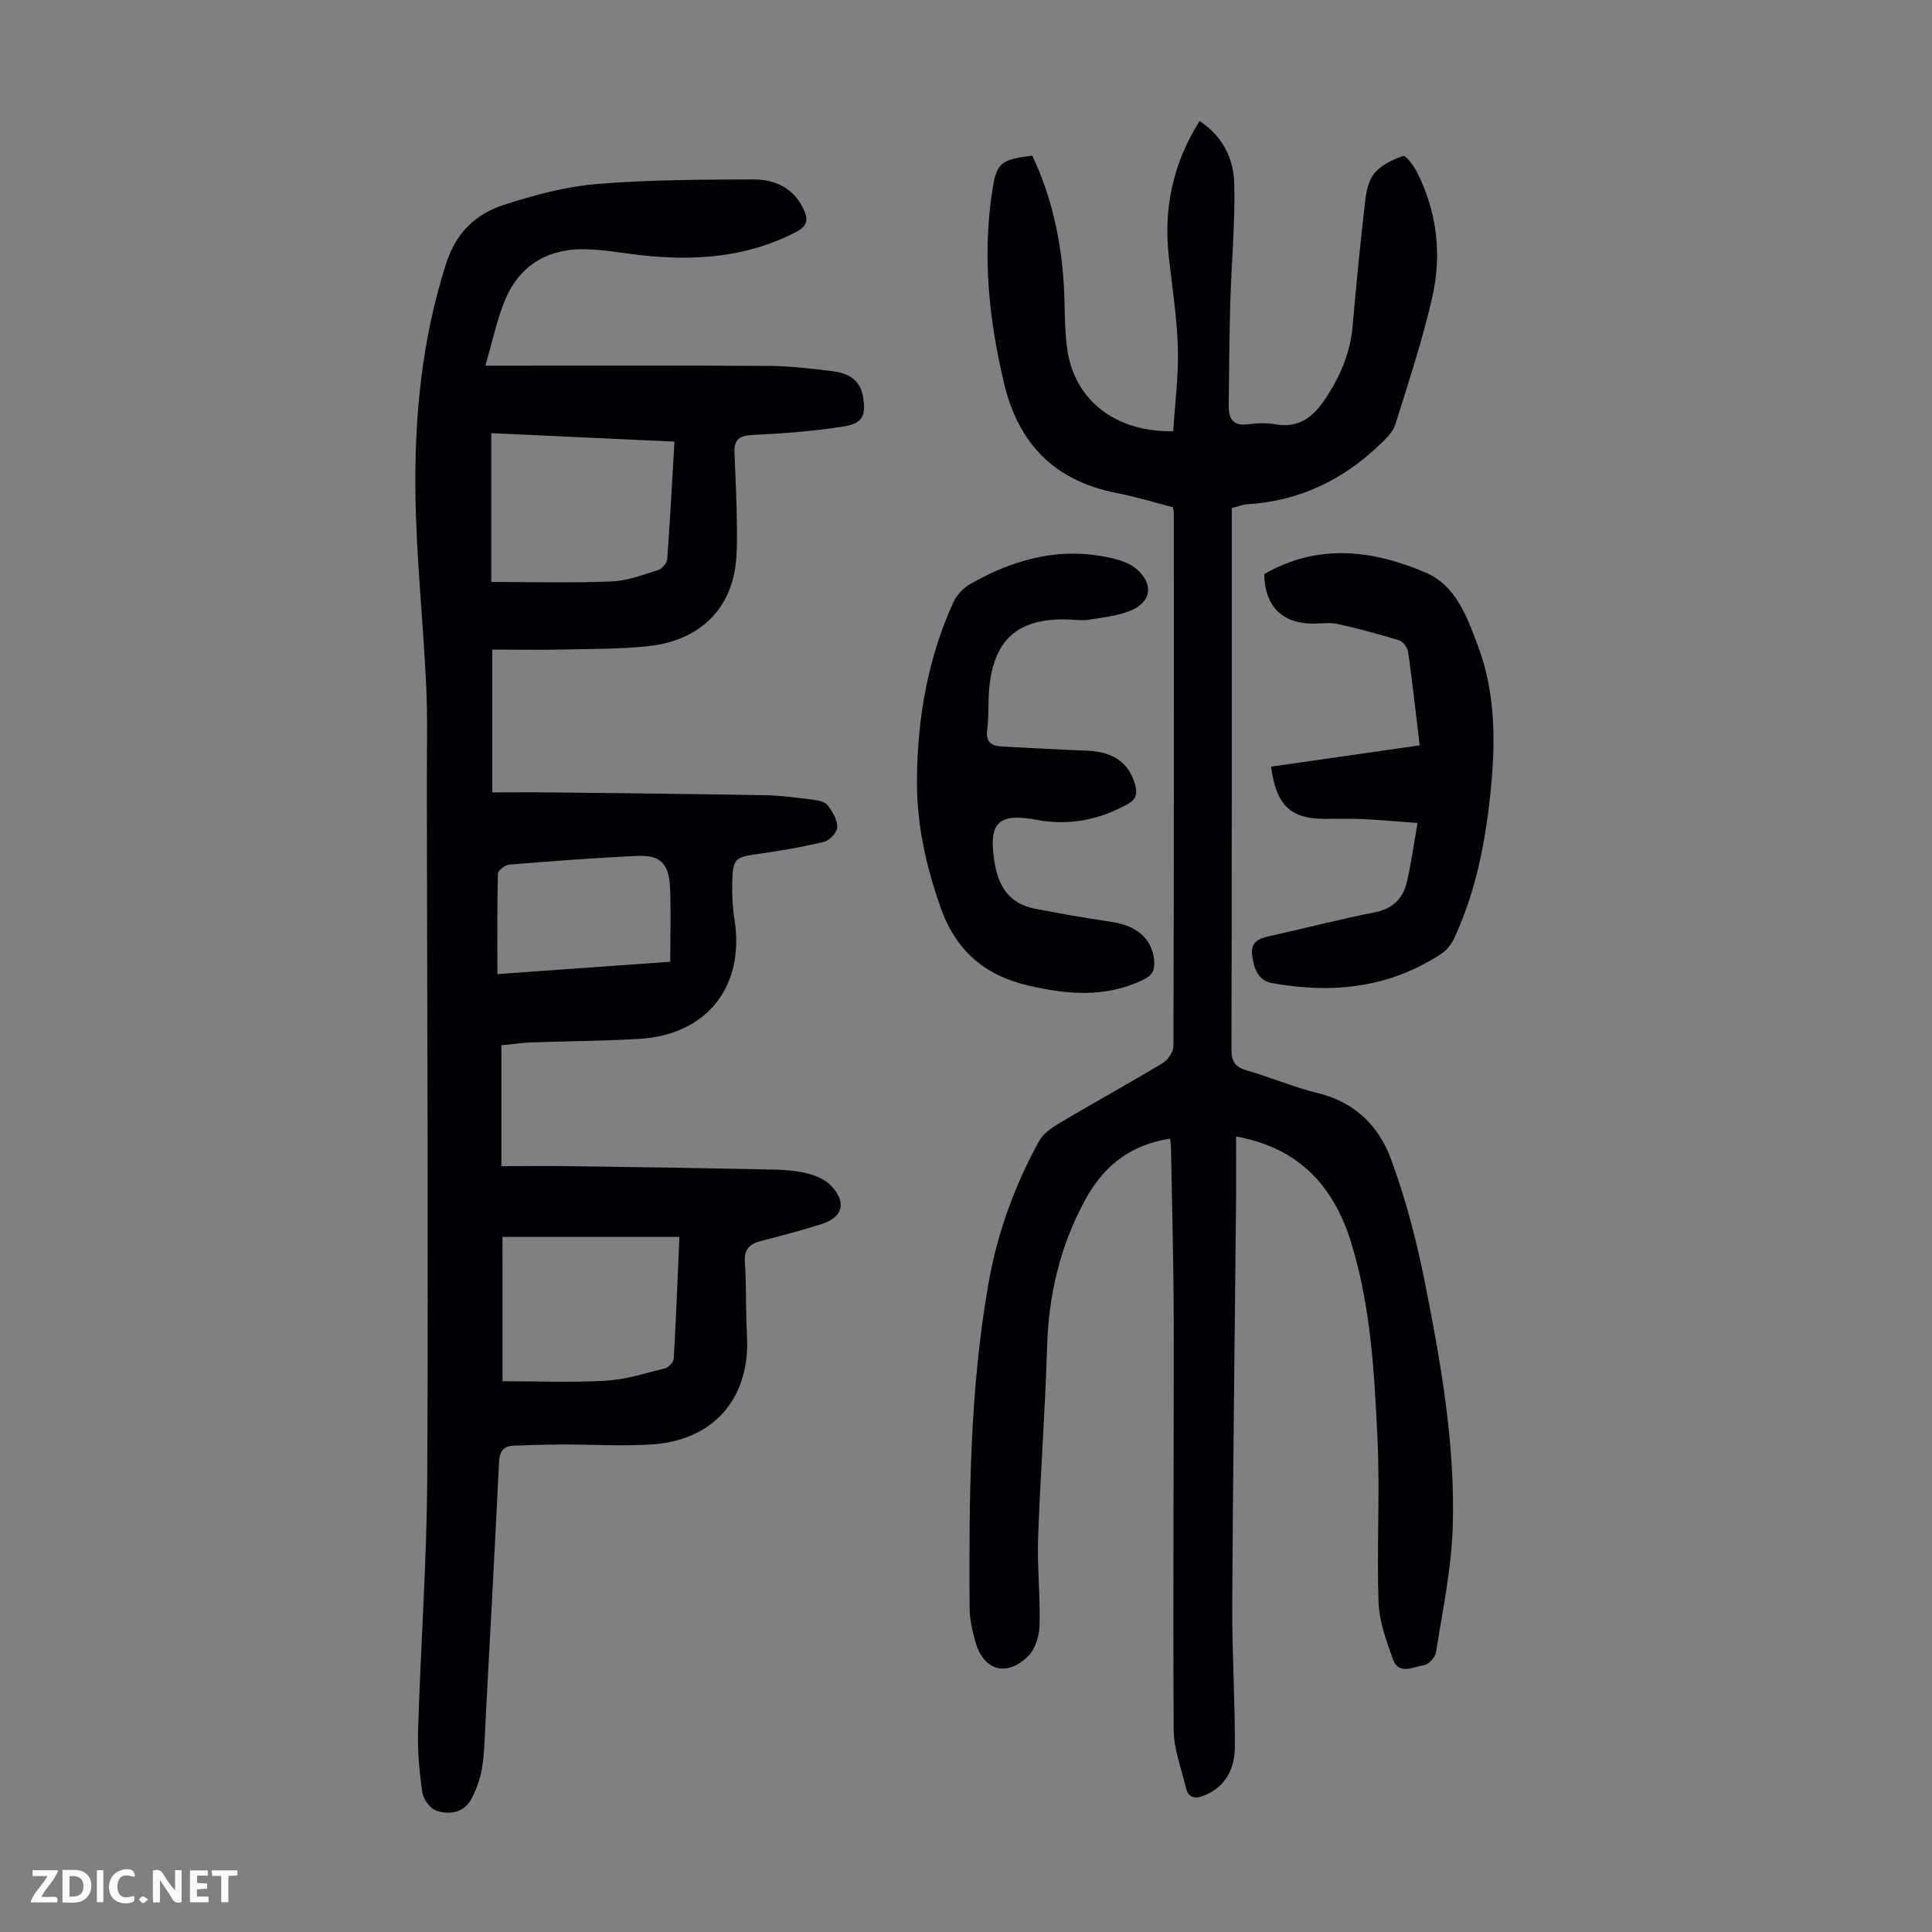
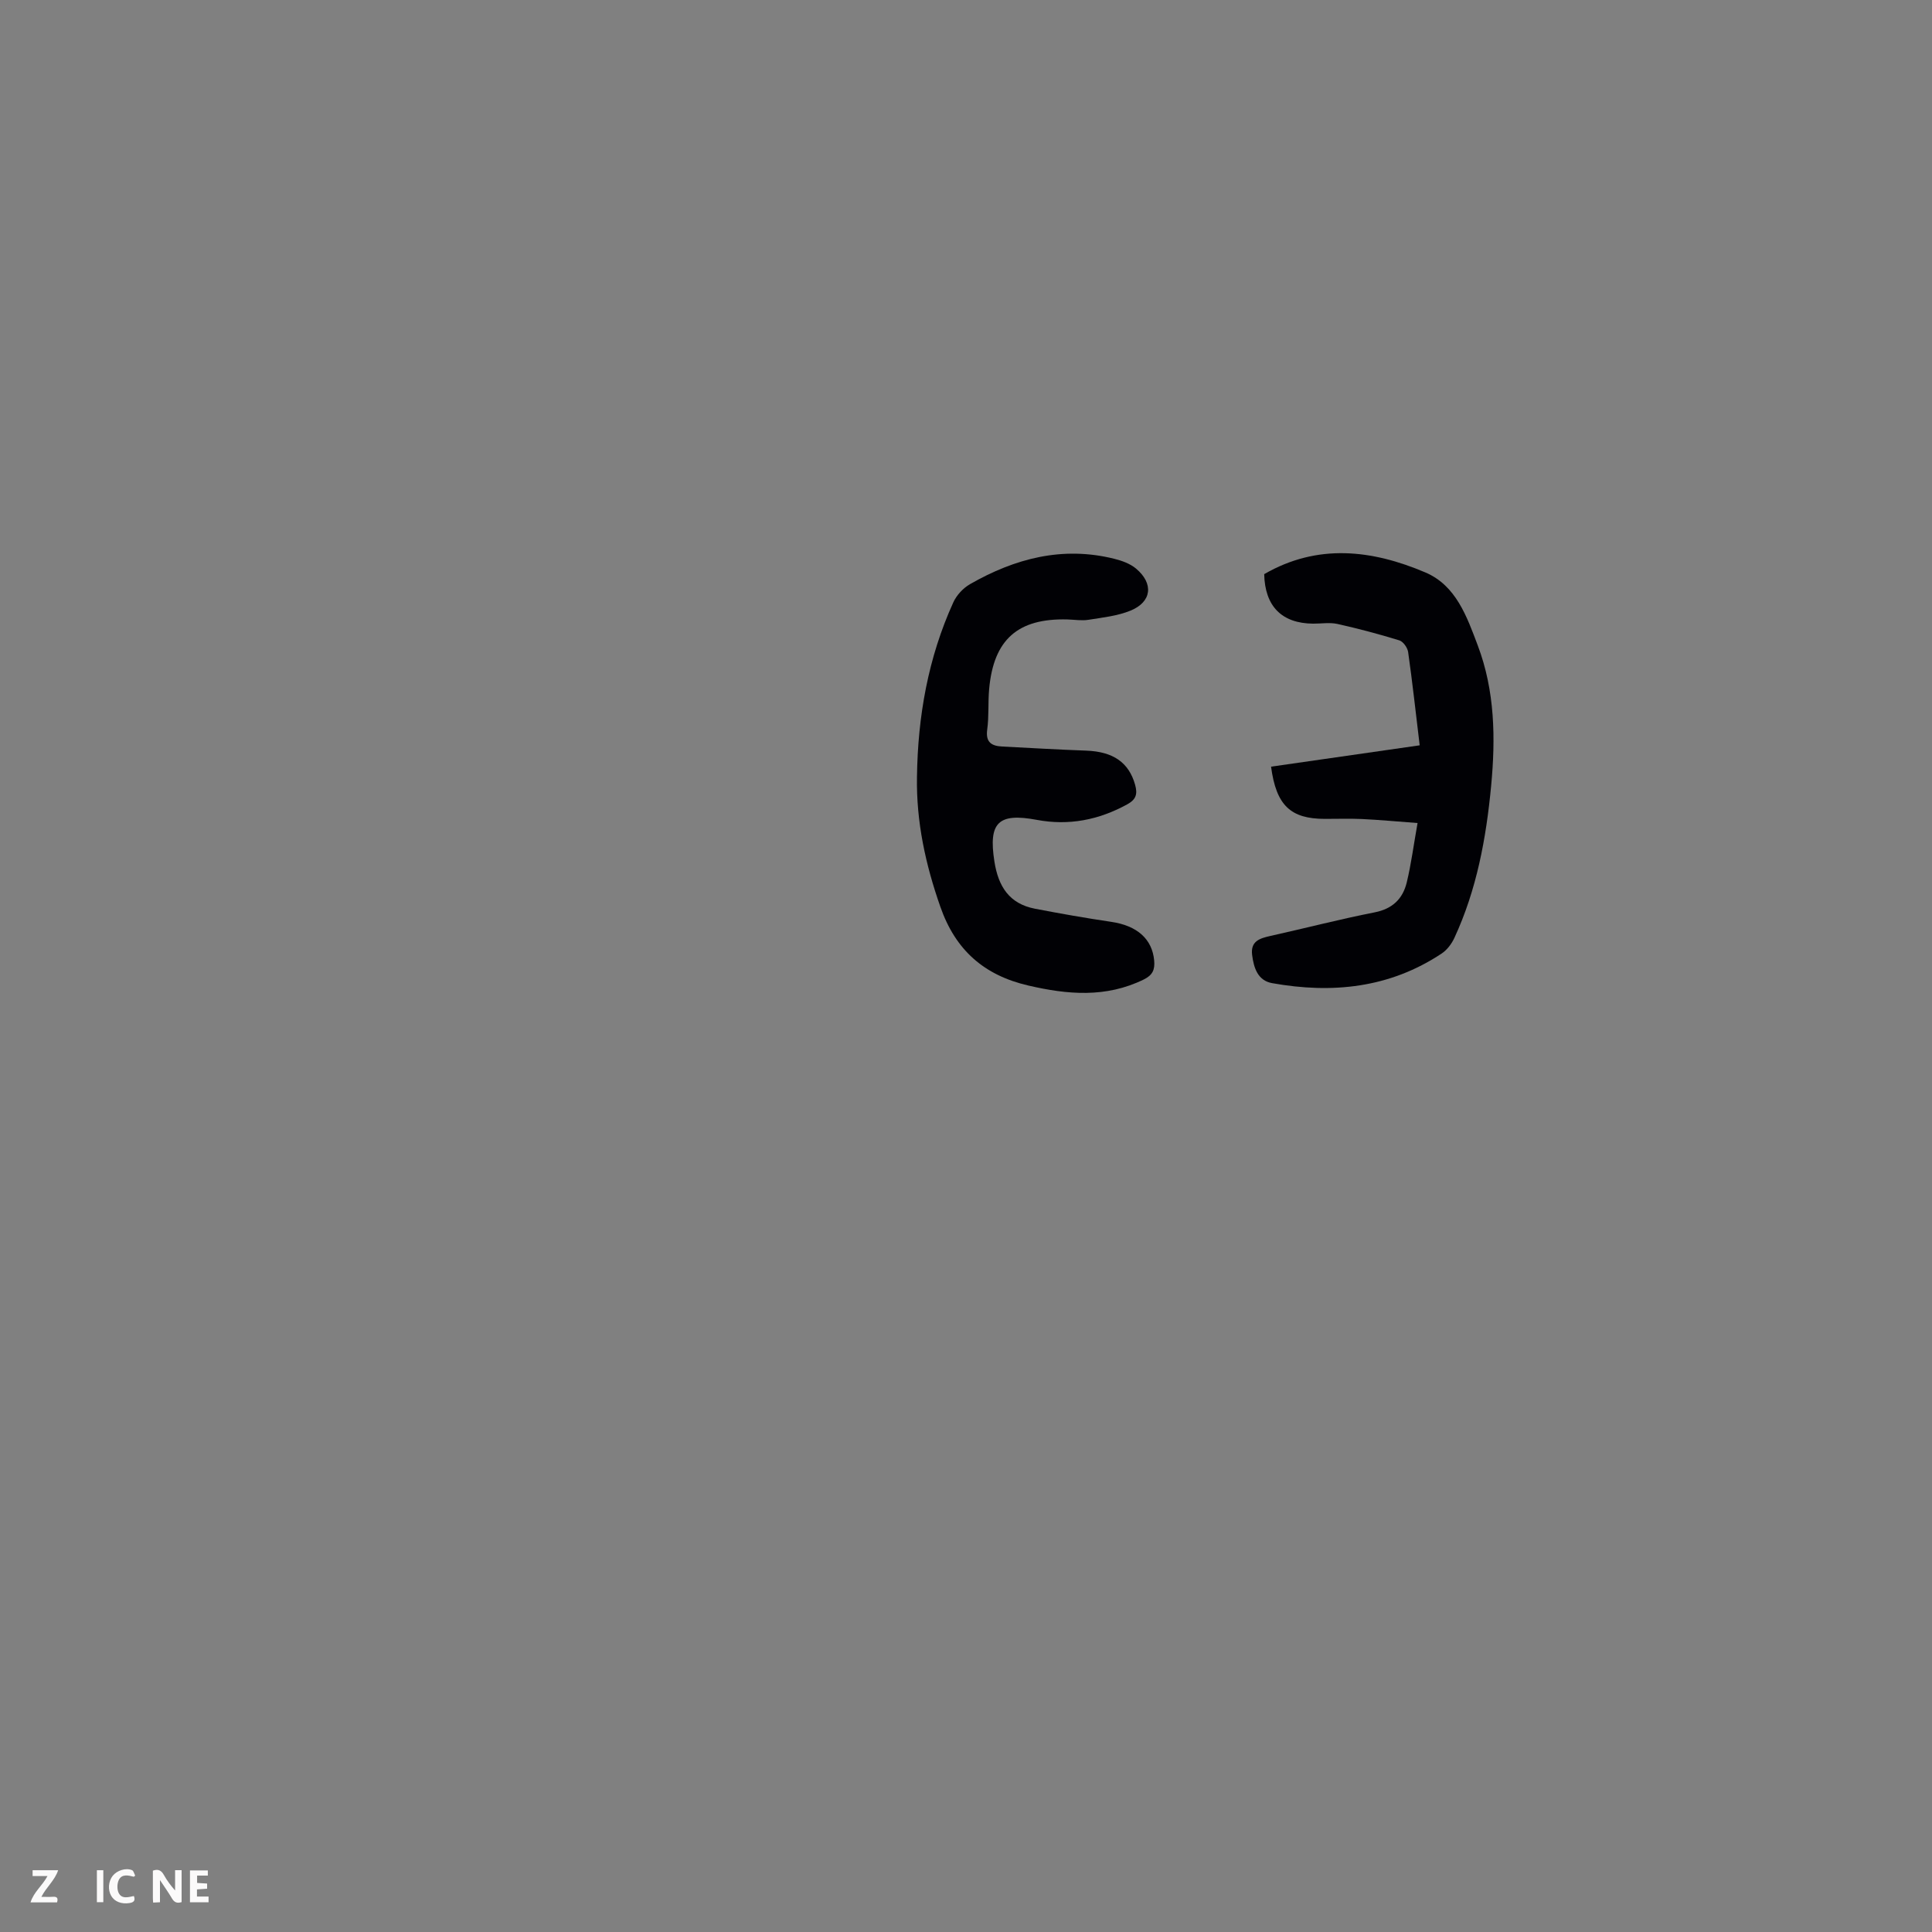
<svg xmlns="http://www.w3.org/2000/svg" enable-background="new 0 0 400 400" viewBox="0 0 400 400">
  <rect x="0" y="0" width="400" height="400" fill="#808080" stroke="none" />
  <g fill="#fbfafa">
    <path d="m37.59 393.81c-.92.31-1.52.05-2-.78-.7-1.2-1.52-2.34-2.47-3.78v4.59c-.55.03-.95.05-1.41.07-.03-.37-.06-.64-.06-.91 0-1.91 0-3.81 0-5.7 1.13-.41 1.77-.03 2.29.91.62 1.11 1.38 2.14 2.31 3.19v-4.2h1.35v6.61z" />
-     <path d="m12.94 393.88v-6.75c1.9.19 3.93-.54 5.37 1.29.8 1.01.78 2.88.03 3.97-1.37 1.97-3.4 1.51-5.4 1.49m1.45-1.22c2.04.12 2.92-.58 2.89-2.21-.03-1.51-.98-2.19-2.89-2z" />
    <path d="m11.81 393.87h-5.49c.68-2.18 2.47-3.48 3.51-5.45h-3.08v-1.21h5.29c-.71 2.13-2.44 3.48-3.47 5.51.86 0 1.63.04 2.39-.01.79-.05 1.14.21.85 1.16" />
    <path d="m39.33 393.86v-6.61h3.7v1.07h-2.22v1.52c.68.04 1.34.09 2.07.13v1.07c-.72.05-1.38.09-2.1.14v1.48h2.4v1.19h-3.85z" />
    <path d="m27.71 388.56c-1.15-.3-2.46-.61-3.1.64-.37.73-.41 1.93-.06 2.67.63 1.35 1.99.93 3.17.68.35.94-.01 1.32-.93 1.46-1.62.25-3.05-.27-3.76-1.48-.73-1.24-.6-3.03.31-4.17.88-1.11 2.71-1.7 4-1.16.32.13.44.74.65 1.12-.1.08-.19.16-.28.24" />
-     <path d="m49.15 387.24v1.07c-.59.02-1.17.05-1.87.08v5.44h-1.48v-5.44h-1.85c-.05-.4-.08-.73-.13-1.15z" />
    <path d="m20.06 387.21h1.33v6.62h-1.33z" />
-     <path d="m30.68 393.25c-.49.38-.8.79-1.05.76-.32-.05-.6-.45-.9-.7.26-.24.51-.64.8-.67.29-.04.62.3 1.15.61" />
  </g>
-   <path d="m101.92 134.49v29.56c4.07 0 8.06-.04 12.04.01 14.88.17 29.76.32 44.64.59 3.23.06 6.46.51 9.67.91 1.08.14 2.49.4 3.07 1.14 1.01 1.3 2.03 3.02 2.01 4.55-.01 1.06-1.6 2.76-2.75 3.04-4.55 1.1-9.18 1.88-13.82 2.54-4.51.64-5.03.92-5.17 5.56-.08 2.67.05 5.38.46 8.01 2.17 13.79-5.66 23.82-19.63 24.68-7.46.46-14.94.47-22.41.74-2 .07-3.99.38-6.22.6v25.02c5.1 0 10-.06 14.89.01 13.76.19 27.52.41 41.28.69 2.45.05 4.96.24 7.32.84 1.75.45 3.68 1.32 4.87 2.62 3.14 3.42 2.32 6.4-2.03 7.81-4.14 1.34-8.37 2.42-12.58 3.52-2.34.61-3.53 1.67-3.34 4.39.34 5.02.14 10.07.43 15.1.74 12.77-6.62 21.67-19.4 22.61-6.21.45-12.49.02-18.74.04-3.35.01-6.71.12-10.06.23-2.12.07-3.02 1.09-3.13 3.36-.86 17.78-1.83 35.55-2.78 53.32-.18 3.35-.21 6.74-.74 10.04-.36 2.26-1.19 4.55-2.29 6.56-1.52 2.77-4.46 3.15-7.08 2.34-1.3-.4-2.77-2.34-2.98-3.76-.63-4.28-1.02-8.65-.89-12.97.54-17.56 1.82-35.11 1.9-52.67.22-47.57-.02-95.15-.09-142.72-.01-6.94.19-13.89-.13-20.82-.61-13.06-2.01-26.1-2.22-39.17-.26-16.36 1.29-32.57 6.38-48.34 2.05-6.35 6.13-10.18 11.91-12.05 6.23-2.02 12.72-3.77 19.21-4.32 10.78-.9 21.64-.91 32.47-.95 4.42-.02 8.3 1.74 10.38 6.15 1.02 2.16.84 3.49-1.62 4.76-10.17 5.27-20.93 6-32.01 4.78-3.89-.43-7.77-1.18-11.66-1.24-7.65-.12-13.48 3.31-16.48 10.43-1.74 4.14-2.63 8.64-4.11 13.68h4.85c17.91 0 35.82-.07 53.73.05 4.45.03 8.92.54 13.35 1.1 3.01.38 5.61 1.63 6.23 5.13.69 3.93.03 5.66-3.88 6.29-6.26 1-12.63 1.48-18.97 1.77-2.77.13-3.85 1.02-3.74 3.67.21 5.14.48 10.28.51 15.42.02 3.22.07 6.53-.58 9.66-1.77 8.45-8.11 13.92-17.65 14.96-5.98.66-12.05.58-18.08.72-4.7.1-9.37.01-14.34.01zm37.72-43.06c-13.01-.6-25.57-1.18-37.93-1.75v30.81c8.66 0 16.8.22 24.91-.11 3.27-.13 6.52-1.38 9.7-2.38.79-.25 1.77-1.46 1.83-2.29.58-7.9.99-15.82 1.49-24.28zm-35.6 194.54c7.18 0 14.31.3 21.39-.11 4.14-.24 8.24-1.56 12.3-2.58.74-.19 1.73-1.29 1.77-2.01.48-8.33.79-16.67 1.16-25.18-12.29 0-24.25 0-36.63 0 .01 10.33.01 20.36.01 29.88zm34.73-86.85c0-5.44.19-10.45-.05-15.45-.24-4.97-2.07-6.69-6.93-6.46-8.8.42-17.59 1.08-26.37 1.8-.86.07-2.32 1.22-2.33 1.9-.18 6.79-.11 13.58-.11 20.76 12.19-.87 23.5-1.68 35.79-2.55z" fill="#010105" />
-   <path d="m242.26 235.75c-8.06 1.23-13.65 5.47-17.52 12.55-5.23 9.56-7.63 19.67-7.95 30.51-.39 13.19-1.4 26.37-1.86 39.56-.21 6.03.46 12.08.3 18.11-.06 2.15-.83 4.83-2.26 6.29-4.41 4.51-9.29 3.18-10.99-2.74-.67-2.34-1.22-4.82-1.24-7.23-.12-22.51.01-45.02 3.95-67.27 1.82-10.3 5.37-20.08 10.43-29.25.85-1.55 2.59-2.78 4.18-3.73 7.12-4.22 14.37-8.2 21.45-12.47 1.08-.65 2.19-2.31 2.2-3.51.11-36.73.09-73.45.08-110.18 0-.33-.08-.66-.18-1.37-3.85-.99-7.78-2.19-11.79-2.98-12.69-2.51-20.19-10.12-23.17-22.63-3.09-12.97-4.47-26.01-2.55-39.27.94-6.46 1.65-7.07 8.38-7.91 3.99 8.42 5.96 17.4 6.53 26.73.27 4.47.08 8.99.72 13.41 1.51 10.51 10.06 17.17 21.93 16.9.36-5.67 1.13-11.43.97-17.16-.18-6.35-1.2-12.68-1.89-19.02-1.1-10.01.87-19.3 6.39-28.04 4.75 3.15 7.02 7.76 7.16 12.8.23 8.23-.57 16.48-.81 24.73-.21 7.15-.24 14.3-.33 21.45-.03 2.65.89 4.22 3.98 3.81 1.87-.25 3.85-.32 5.69.01 4.96.87 7.91-1.6 10.43-5.43 3-4.57 5.08-9.38 5.56-14.9.74-8.58 1.59-17.15 2.57-25.7.24-2.07.69-4.48 1.95-5.97 1.44-1.7 3.8-2.84 5.97-3.55.54-.18 2.2 2.08 2.89 3.45 4.11 8.22 5.11 17.01 3.1 25.82-2.04 8.9-4.92 17.61-7.65 26.33-.49 1.55-1.92 2.92-3.17 4.11-7.66 7.37-16.7 11.72-27.41 12.39-.99.06-1.95.45-3.27.78v3.23c0 36.28.03 72.56-.07 108.84-.01 2.62.82 3.7 3.25 4.39 4.93 1.42 9.7 3.48 14.68 4.69 7.59 1.84 12.56 6.79 15.07 13.57 3 8.12 5.24 16.6 6.94 25.1 3.37 16.9 6.42 33.94 5.87 51.24-.28 8.65-2.12 17.26-3.46 25.85-.16 1.04-1.53 2.53-2.5 2.67-2.18.32-5.21 2.13-6.42-1.24-1.37-3.82-2.84-7.85-2.98-11.83-.39-11.29.32-22.62-.22-33.89-.65-13.62-1.38-27.33-5.43-40.48-3.52-11.43-10.51-19.6-23.85-22.03 0 4.95.04 9.68-.01 14.41-.26 27.43-.63 54.85-.78 82.28-.05 9.84.57 19.68.55 29.52-.01 4.44-1.69 8.31-6.28 10.21-1.92.8-3.33.61-3.85-1.56-.95-3.98-2.51-7.98-2.54-11.98-.17-28.1.05-56.21.01-84.31-.02-11.98-.35-23.95-.56-35.93 0-.74-.13-1.49-.19-2.18z" fill="#010105" />
  <path d="m189.85 160.87c.16-12.55 2.31-24.7 7.53-36.17.67-1.48 2.03-2.94 3.44-3.75 9.3-5.33 19.16-7.93 29.87-5.26 1.58.39 3.27 1 4.49 2.01 3.72 3.11 3.3 6.91-1.11 8.72-2.71 1.11-5.77 1.43-8.7 1.9-1.41.23-2.9-.03-4.35-.07-10.29-.28-15.32 4.16-16.23 14.44-.25 2.78-.02 5.62-.4 8.37-.36 2.65.93 3.39 3.11 3.5 5.8.3 11.6.64 17.4.85 5.61.21 8.82 2.48 10.11 7.06.54 1.93.21 3.04-1.61 4.05-5.91 3.25-12.12 4.47-18.76 3.22-8.02-1.5-10.01.61-8.76 8.62.81 5.18 3.07 8.75 8.4 9.78 5.25 1.01 10.52 1.94 15.8 2.72 5.35.79 8.47 3.54 8.88 8.01.17 1.88-.31 3.02-2.17 3.93-7.83 3.83-15.77 3.13-23.9 1.24-9.14-2.12-15.07-7.32-18.2-16.3-3.07-8.75-5-17.6-4.84-26.87z" fill="#010105" />
  <path d="m293.49 170.4c-4.23-.31-7.87-.66-11.51-.83-2.57-.12-5.14-.02-7.72-.03-7.01-.02-10.03-2.73-11.1-10.81 10.15-1.46 20.33-2.92 30.77-4.42-.81-6.72-1.5-13.03-2.39-19.31-.13-.9-1.02-2.17-1.83-2.42-4.22-1.3-8.51-2.44-12.82-3.4-1.6-.35-3.34-.05-5.02-.06-6.48-.05-9.99-3.59-10.13-10.25 11.05-6.39 22.33-5.05 33.37-.35 6.35 2.7 8.6 9.16 10.84 15.1 3.56 9.41 3.71 19.23 2.77 29.13-1.03 10.85-2.99 21.47-7.61 31.44-.57 1.24-1.53 2.5-2.65 3.24-10.78 7.15-22.67 8.34-35.08 6.12-2.97-.53-3.8-3.15-4.14-5.83-.36-2.88 1.58-3.45 3.81-3.95 7.2-1.6 14.34-3.46 21.57-4.88 3.71-.73 5.81-2.82 6.63-6.18.92-3.79 1.41-7.67 2.24-12.31z" fill="#010105" />
</svg>